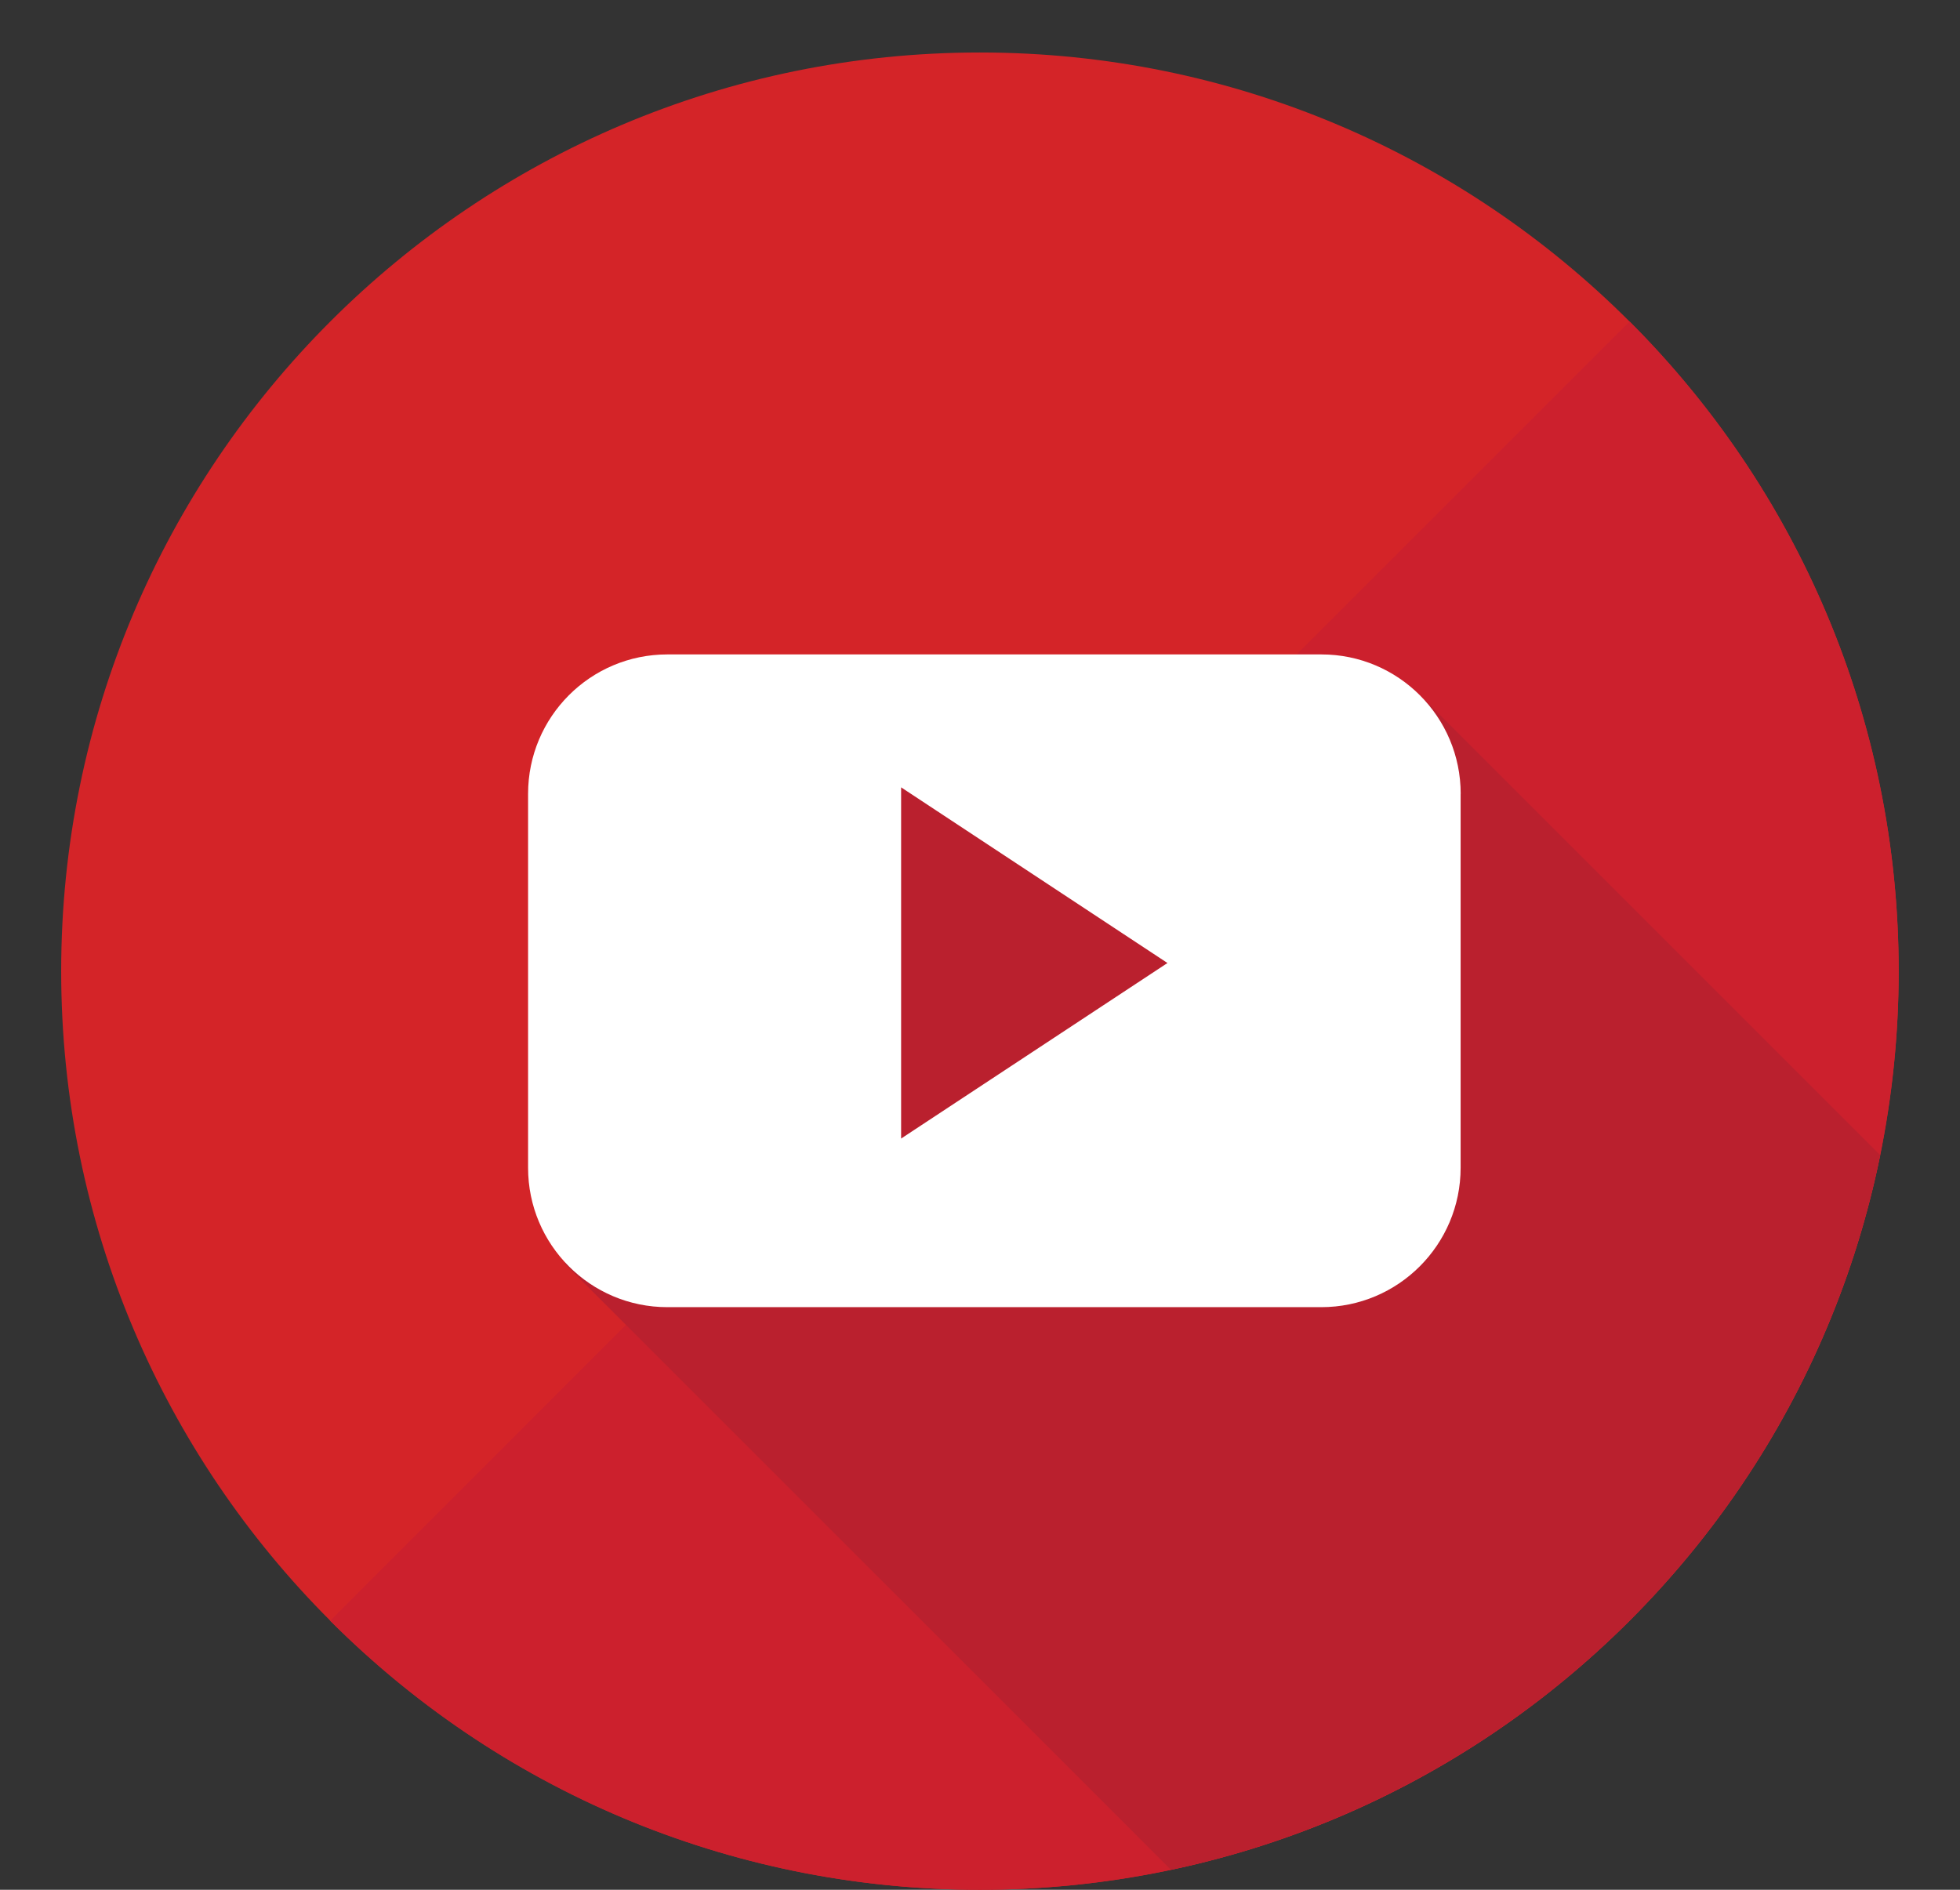
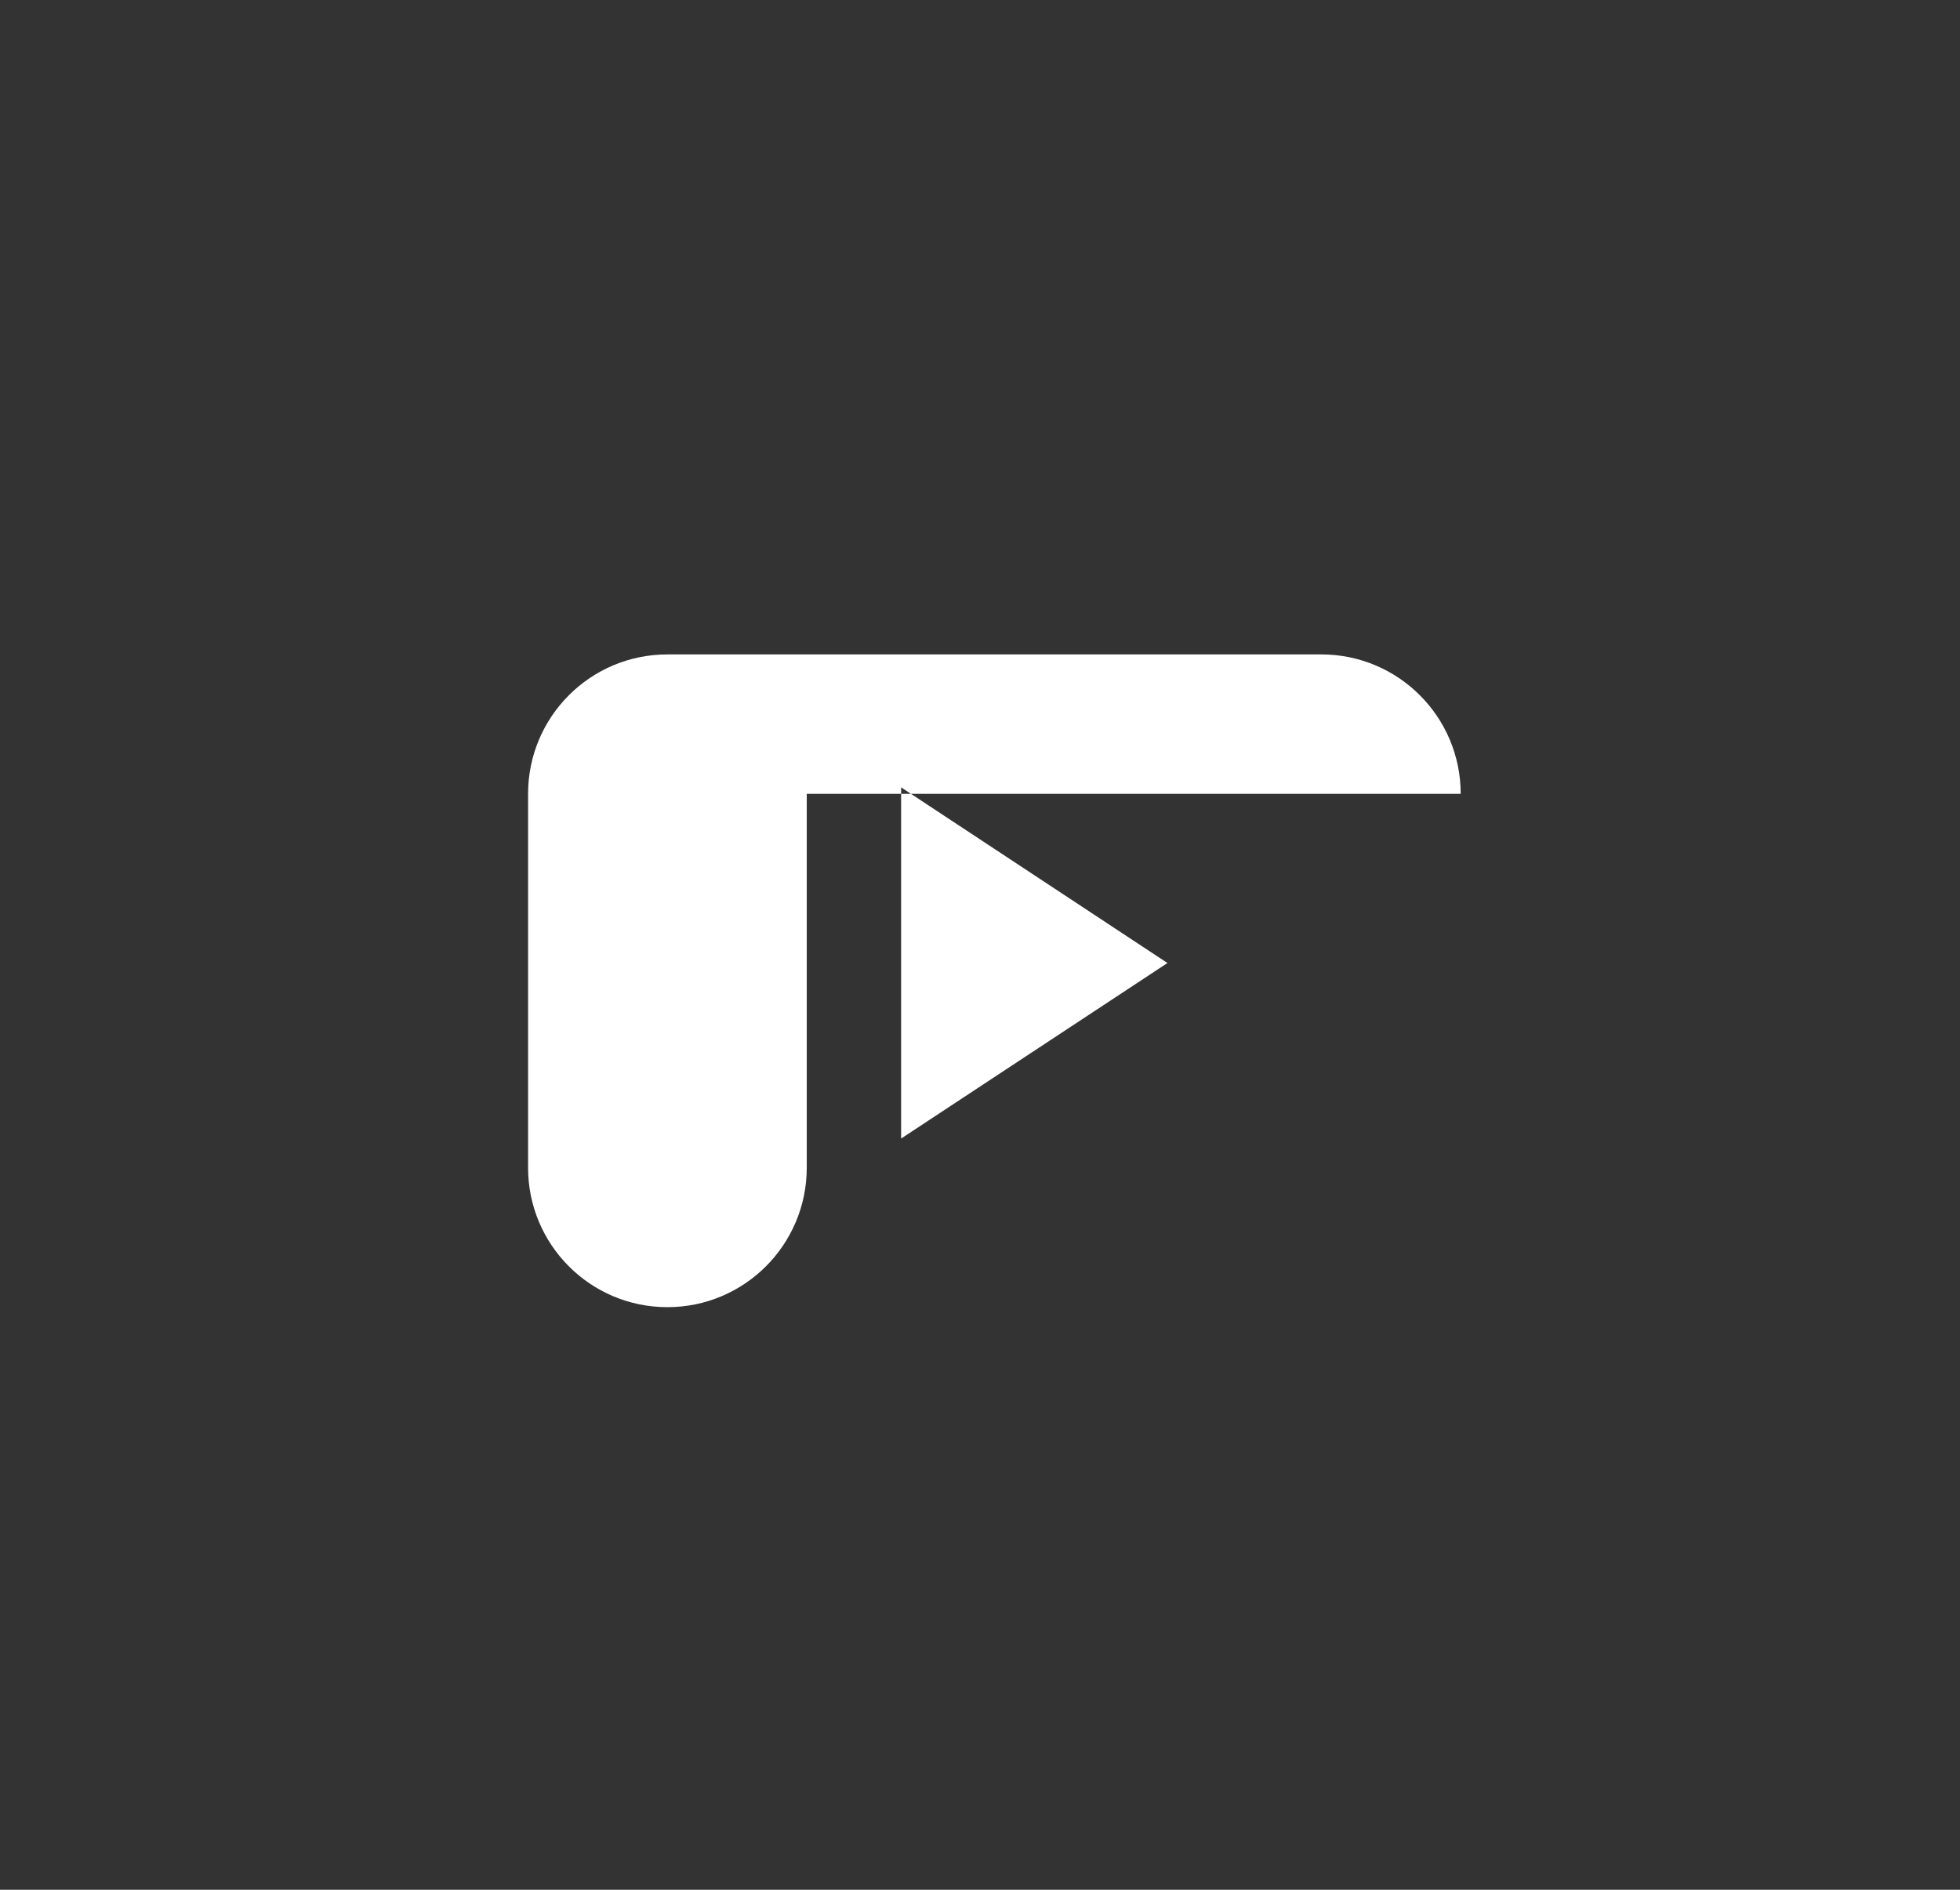
<svg xmlns="http://www.w3.org/2000/svg" width="28" height="27" fill="none">
  <rect width="100%" height="100%" fill="#333333" stroke="none" />
  <g clip-path="url(#clip0)">
-     <path d="M13.999 27c7.249 0 13.125-5.876 13.125-13.125S21.248.75 13.999.75.874 6.626.874 13.875 6.75 27 13.999 27z" fill="#D42428" />
-     <path d="M23.28 4.593c5.125 5.126 5.125 13.436 0 18.563-5.127 5.125-13.438 5.126-18.564 0L23.28 4.593z" fill="#CC202D" />
-     <path d="M26.86 16.504l-6.496-6.496-7.661.872-4.635 7.175 8.66 8.659a13.14 13.14 0 0010.132-10.21z" fill="#BA202E" />
-     <path d="M20.867 11.342c0-1.1-.891-1.992-1.99-1.992H9.534c-1.1 0-1.99.892-1.99 1.992v5.342c0 1.1.89 1.992 1.99 1.992h9.341c1.1 0 1.991-.892 1.991-1.992v-5.342zm-7.994 4.925v-5.018l3.805 2.51-3.805 2.508z" fill="#fff" />
+     <path d="M20.867 11.342c0-1.1-.891-1.992-1.99-1.992H9.534c-1.1 0-1.99.892-1.99 1.992v5.342c0 1.1.89 1.992 1.99 1.992c1.1 0 1.991-.892 1.991-1.992v-5.342zm-7.994 4.925v-5.018l3.805 2.51-3.805 2.508z" fill="#fff" />
  </g>
  <defs>
    <clipPath id="clip0">
      <path fill="#fff" transform="translate(.874 .75)" d="M0 0h26.25v26.25H0z" />
    </clipPath>
  </defs>
</svg>